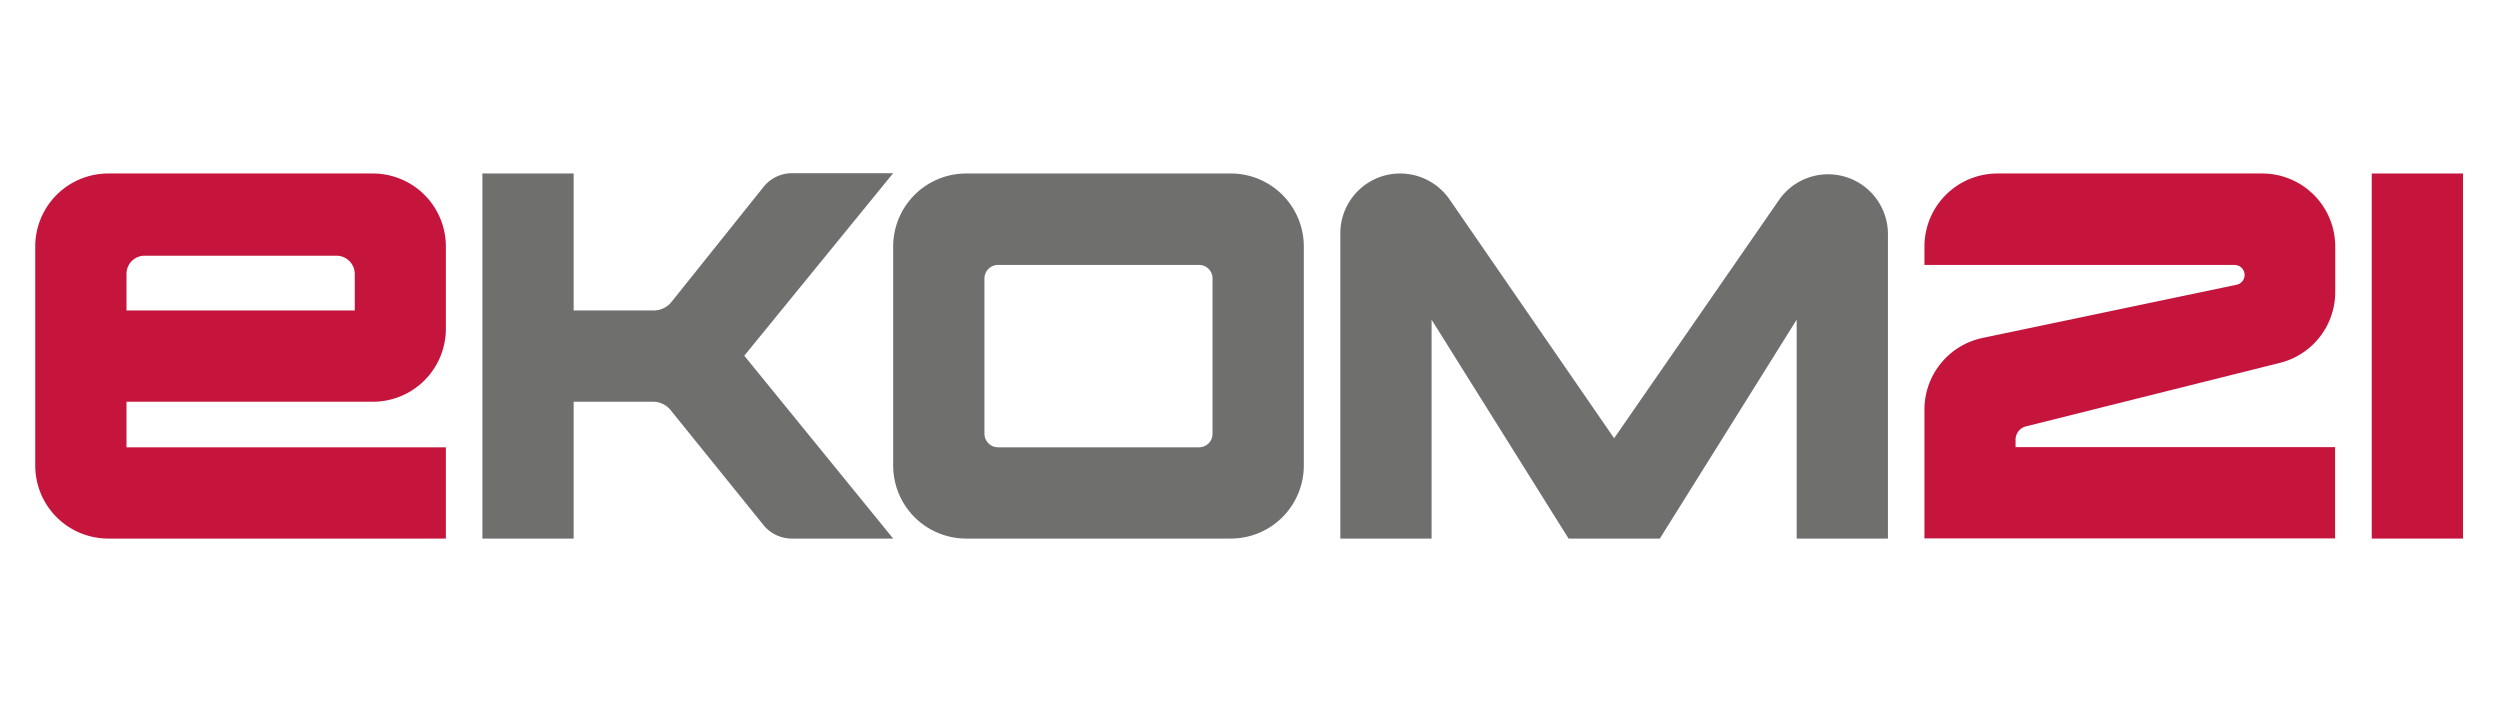
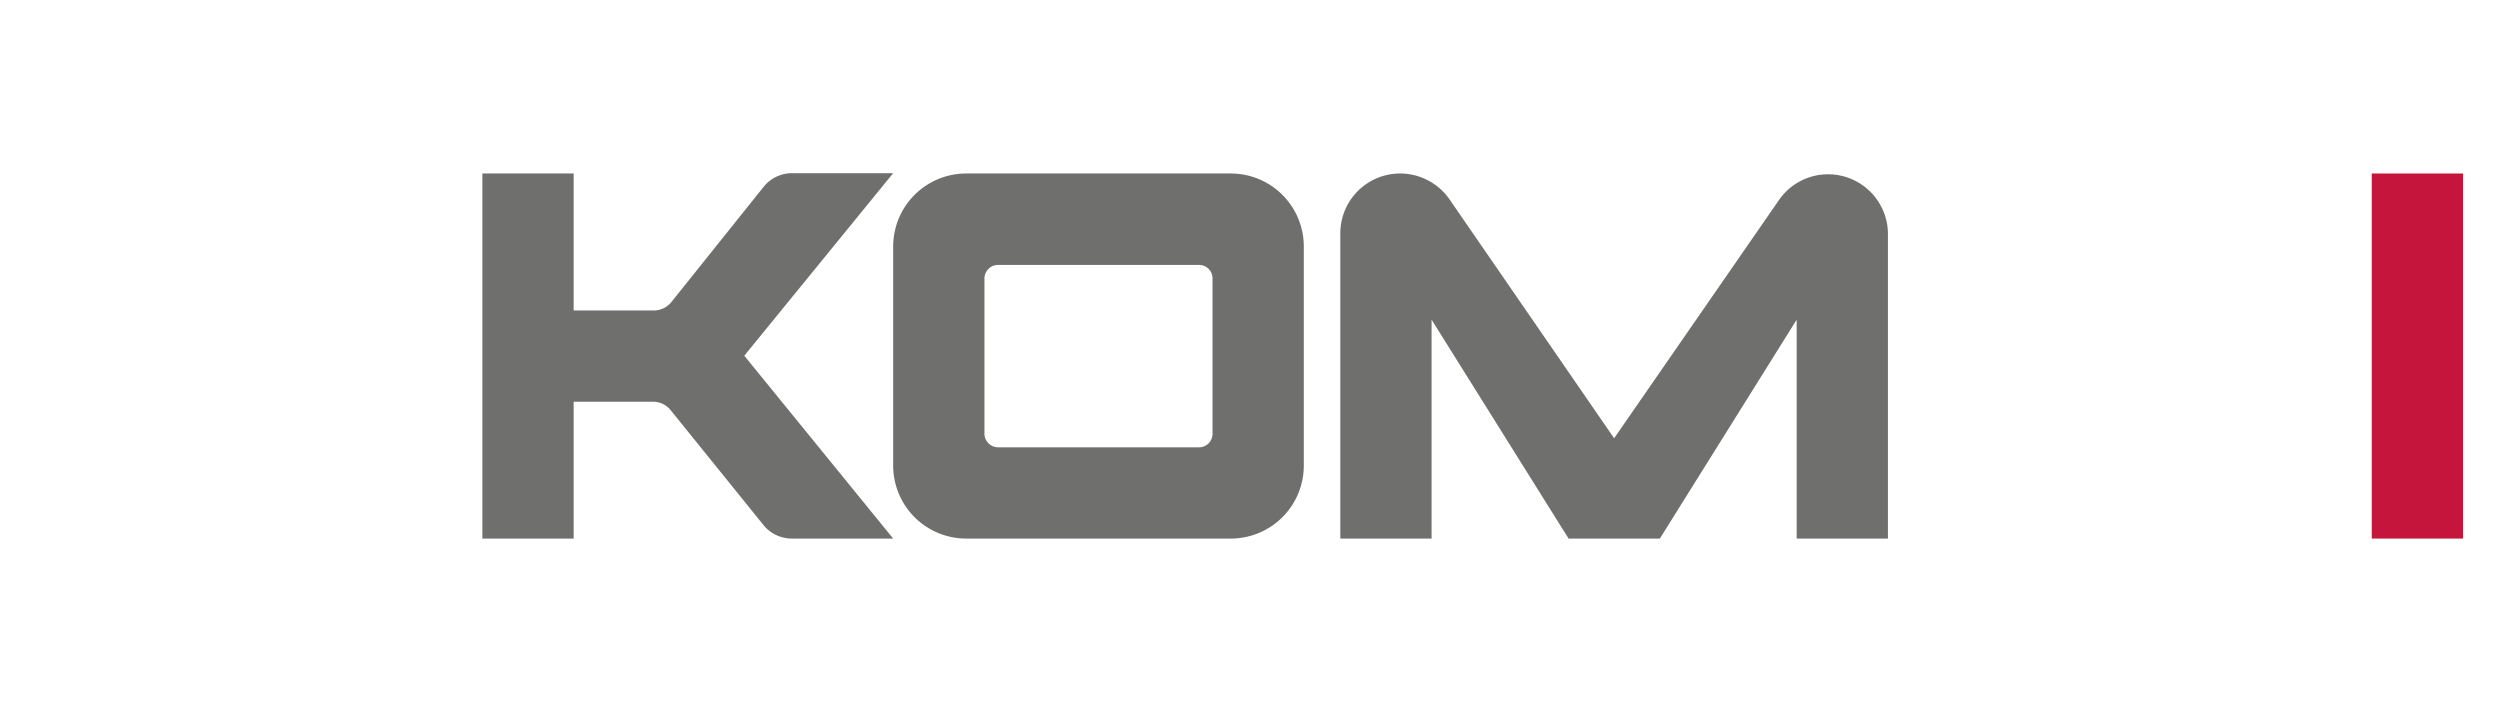
<svg xmlns="http://www.w3.org/2000/svg" data-name="Ebene 1" height="50" id="9c907c64-cf37-463e-870f-c5d12c647e0b" viewBox="0 0 156 45" width="175">
  <defs>
    <style>.\30 3e3b18b-282d-4350-90d8-91062257209f{fill:#6f6f6e;}.eceab7bc-3e3f-4903-9238-705f7e1c3294{fill:#c6153c;}</style>
  </defs>
  <title>Unbenannt-9</title>
  <path class="03e3b18b-282d-4350-90d8-91062257209f" d="M55.52,33.93H49.14a2.3,2.3,0,0,1-1.79-.85L41.5,25.84a1.41,1.41,0,0,0-1.11-.53h-5v8.62H29.64v-23h5.75v8.63h5.06A1.43,1.43,0,0,0,41.57,19l5.78-7.22a2.3,2.3,0,0,1,1.8-.87h6.37l-9.38,11.5Z" />
-   <path class="eceab7bc-3e3f-4903-9238-705f7e1c3294" d="M27.34,20.71V15.53a4.6,4.6,0,0,0-4.6-4.6H6.07a4.6,4.6,0,0,0-4.6,4.6v13.8a4.6,4.6,0,0,0,4.6,4.6H27.34V28.18H7.22V25.31H22.74A4.6,4.6,0,0,0,27.34,20.71Zm-19-4.6H20.45a1.15,1.15,0,0,1,1.15,1.15v2.3H7.22v-2.3A1.14,1.14,0,0,1,8.37,16.11Z" />
  <path class="03e3b18b-282d-4350-90d8-91062257209f" d="M118.19,14.7V33.93h-5.75V20.14l-8.62,13.79H98.07L89.44,20.14V33.93H83.69V14.7a3.77,3.77,0,0,1,3.77-3.77h0a3.79,3.79,0,0,1,3.11,1.63l10.37,15.05,10.38-15a3.76,3.76,0,0,1,3.1-1.63h0A3.77,3.77,0,0,1,118.19,14.7Z" />
  <path class="03e3b18b-282d-4350-90d8-91062257209f" d="M55.52,15.53v13.8a4.6,4.6,0,0,0,4.6,4.6H76.79a4.6,4.6,0,0,0,4.6-4.6V15.53a4.6,4.6,0,0,0-4.6-4.6H60.12A4.6,4.6,0,0,0,55.52,15.53ZM74.78,28.18H62.13a.86.86,0,0,1-.86-.86V17.55a.86.86,0,0,1,.86-.86H74.78a.85.85,0,0,1,.86.86v9.77A.85.85,0,0,1,74.78,28.18Z" />
-   <path class="eceab7bc-3e3f-4903-9238-705f7e1c3294" d="M146.37,15.53V18.4a4.6,4.6,0,0,1-3.48,4.46l-16,4a.87.87,0,0,0-.66.84v.47h20.13v5.75H120.49V25.79a4.61,4.61,0,0,1,3.66-4.5l16-3.35a.63.63,0,0,0,.51-.62h0a.64.64,0,0,0-.64-.63H120.49V15.53a4.6,4.6,0,0,1,4.6-4.6h16.68A4.6,4.6,0,0,1,146.37,15.53Z" />
  <rect class="eceab7bc-3e3f-4903-9238-705f7e1c3294" height="5.75" transform="translate(173.98 -129.11) rotate(90)" width="23" x="140.04" y="19.56" />
</svg>